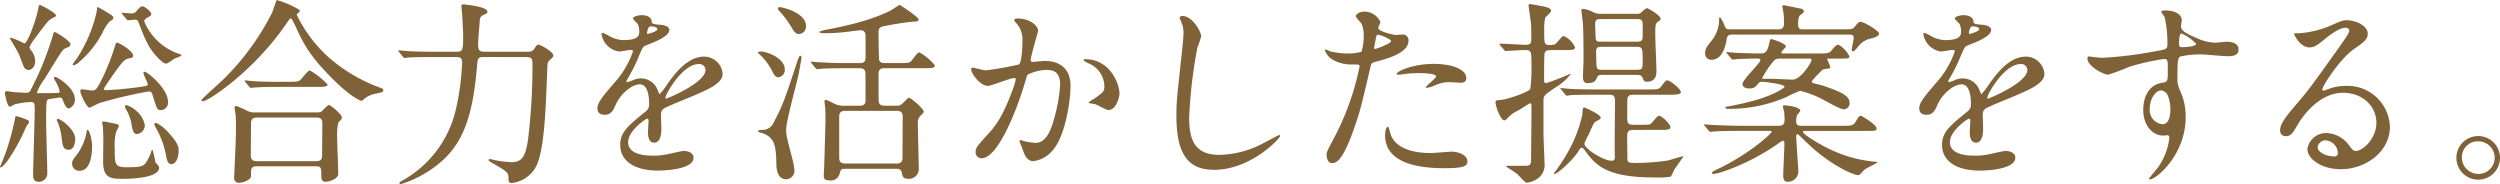
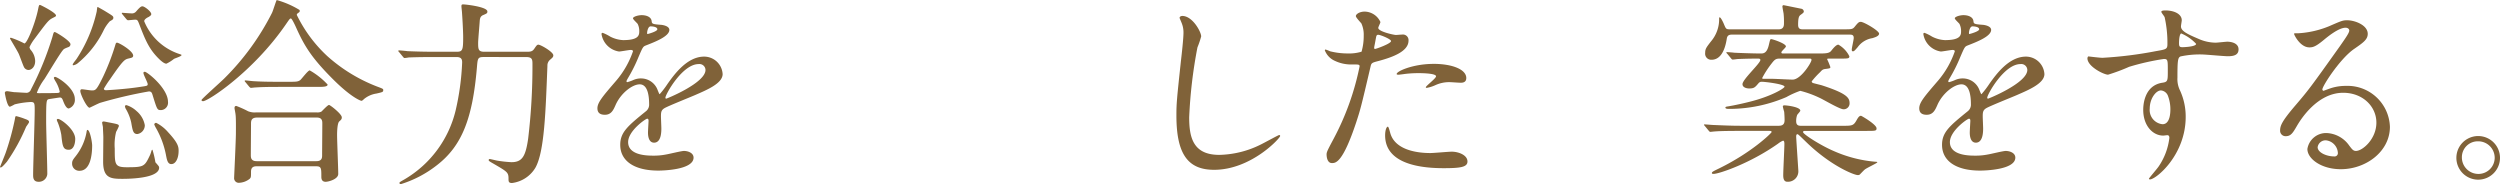
<svg xmlns="http://www.w3.org/2000/svg" width="432.54" height="31.86" viewBox="0 0 432.54 31.86">
  <g id="member01-heading01-02" transform="translate(-618.49 -1362.099)">
    <path id="パス_490" data-name="パス 490" d="M623.011,1384.031a32.319,32.319,0,0,1-3.331,6.052c-.85.986-.952.986-1.122.986a.072.072,0,0,1-.068-.068c0-.034.85-2.074.986-2.481a45.257,45.257,0,0,0,1.564-5.678c.1-.578.1-.646.272-.646a11.143,11.143,0,0,1,1.495.476c.578.2.782.34.68.645C623.419,1383.454,623.079,1383.93,623.011,1384.031Zm2.244-5.812c.952,0,2.141,0,3.059-.033.273,0,.511-.035.511-.239a5.879,5.879,0,0,0-.68-1.7,3.95,3.95,0,0,1-.34-.645.22.22,0,0,1,.2-.205c.408,0,3.433,1.9,3.433,3.842a1.546,1.546,0,0,1-1.053,1.631c-.511,0-.884-1.122-.952-1.258-.136-.373-.238-.645-.579-.645-.1,0-1.631.238-1.835.272-.51.1-.544.1-.544,3.977,0,1.292.2,7.547.2,8.974a1.46,1.46,0,0,1-1.5,1.361c-.952,0-.952-.748-.952-1.224,0-1.564.272-9.384.272-11.151,0-1.258-.034-1.428-.714-1.428a14.59,14.59,0,0,0-2.753.408,6.152,6.152,0,0,1-.816.407c-.51,0-.884-2.344-.884-2.377,0-.273.238-.307.408-.307s1.087.17,1.292.17c.237,0,1.631.1,1.869.1a.837.837,0,0,0,.952-.578,52.654,52.654,0,0,0,3.706-9.077c.2-.748.238-.85.408-.85.2,0,2.719,1.53,2.719,2.108a.52.52,0,0,1-.407.51c-.681.272-.748.306-.953.578-.543.646-2.651,4.181-3.161,4.964a9.326,9.326,0,0,0-1.292,2.345C624.881,1378.219,625.153,1378.219,625.255,1378.219Zm-1.36-7.377a3.036,3.036,0,0,1,.68,1.8c0,1.122-.714,1.564-1.156,1.564a.9.9,0,0,1-.748-.442c-.2-.34-.781-2.04-.952-2.38-.2-.442-1.495-2.584-1.495-2.617s0-.137.17-.137a15.658,15.658,0,0,1,2.311.986c.476,0,1.8-3.332,2.312-5.609.2-.952.2-1.054.408-1.054.068,0,2.754,1.325,2.754,1.836,0,.136-.068.17-.612.441-.714.374-.952.714-3.162,3.672a7.2,7.2,0,0,0-.816,1.36A1.072,1.072,0,0,0,623.9,1370.842Zm6.494,17.167c-1.02,0-1.088-.68-1.292-2.583a10.755,10.755,0,0,0-.613-2.142,1.949,1.949,0,0,1-.17-.442.191.191,0,0,1,.2-.17c.509,0,2.991,1.836,2.991,3.468C631.51,1386.785,631.307,1388.009,630.389,1388.009Zm1.869,3.637a1.22,1.22,0,0,1-1.292-1.257c0-.408.068-.577.612-1.258a9.372,9.372,0,0,0,1.87-4.079c.034-.239.068-.477.17-.477.442,0,.816,2.143.816,2.687C634.434,1388.894,634.128,1391.646,632.258,1391.646Zm5.847-26.482c0,.307-.237.408-.611.612a6.65,6.65,0,0,0-1.122,1.666,16.971,16.971,0,0,1-4.488,5.644,1.691,1.691,0,0,1-.714.306c-.033,0-.1,0-.1-.1,0-.2.578-.851.68-1.02a24.539,24.539,0,0,0,3.468-8.16c.034-.135.068-.815.17-.815.306.17.918.51,1.258.714C637.97,1364.824,638.1,1364.893,638.1,1365.164Zm5.2,9.554c0-.1.068-.2.238-.2.408,0,4.012,2.855,4.012,5.2a1.273,1.273,0,0,1-1.19,1.428c-.68,0-.68-.034-1.5-2.685-.1-.306-.2-.544-.612-.544a76.721,76.721,0,0,0-8.431,1.971c-.306.1-1.8.85-1.836.85-.476,0-1.6-2.345-1.6-2.888,0-.171.067-.307.271-.307.272,0,1.428.2,1.7.2.68,0,.816,0,2.006-2.447a40.24,40.24,0,0,0,2.107-5.508c.069-.272.17-.306.273-.306.34,0,2.787,1.428,2.787,2.244,0,.339-.306.374-.714.476-.747.17-.951.2-3.331,3.671a16.8,16.8,0,0,0-1.02,1.565c0,.271.306.271.408.271.034,0,3.3-.17,5.881-.578,1.156-.17,1.258-.17,1.292-.442S643.307,1375.058,643.307,1374.718Zm-4.249,9.212a8.789,8.789,0,0,1-.476.985,9.239,9.239,0,0,0-.238,2.891c0,2.753,0,3.229,2.107,3.229,2.992,0,3.06-.136,4.012-2.141a5.708,5.708,0,0,0,.238-.715c.034-.068.068-.17.17-.17a15.828,15.828,0,0,1,.51,2.176c.1.1.51.578.578.68a.866.866,0,0,1,.068.238c0,1.938-5.61,1.938-6.391,1.938-2.006,0-3.3-.137-3.3-2.958,0-.68.034-3.638.034-4.25,0-.271-.068-1.461-.068-1.7,0-.136-.136-.68-.136-.817,0-.17.17-.2.272-.2.136,0,.884.171,1.088.2C638.922,1383.59,639.058,1383.624,639.058,1383.93Zm.646-19.31c-.137-.17-.137-.17-.137-.237s.069-.069.1-.069,1.292.1,1.53.1a.951.951,0,0,0,.884-.374c.51-.578.782-.851,1.054-.851.34,0,1.53.884,1.53,1.361,0,.2-.272.374-.51.51-.17.068-.714.374-.714.713a9.89,9.89,0,0,0,6.12,5.678c.169.067.339.1.339.17,0,.237-1.121.544-1.325.68a6.4,6.4,0,0,1-1.292.816c-.374,0-.85-.442-1.02-.578-1.938-1.8-2.584-3.4-3.705-6.323-.239-.613-.307-.714-.681-.714-.2,0-1.087.1-1.224.1-.1,0-.17-.068-.305-.2Zm3.841,19.14a1.524,1.524,0,0,1-1.292,1.529c-.714,0-.815-.577-1.054-1.972a7.9,7.9,0,0,0-.918-2.345,1.169,1.169,0,0,1-.17-.51c0-.1.137-.17.273-.17a4.592,4.592,0,0,1,1.733,1.02A4.145,4.145,0,0,1,643.545,1383.76Zm5.848,4.487c0,1.122-.442,2.244-1.258,2.244-.68,0-.782-.85-.952-1.7a15.2,15.2,0,0,0-1.632-4.419,4.729,4.729,0,0,1-.374-.748.337.337,0,0,1,.34-.272,6.689,6.689,0,0,1,2.04,1.6C649.358,1386.888,649.393,1387.533,649.393,1388.247Z" fill="#806239" />
    <path id="パス_491" data-name="パス 491" d="M670.284,1363.805a.262.262,0,0,1,.068.17c0,.2-.1.238-.374.442a.305.305,0,0,0-.136.271,23.955,23.955,0,0,0,5.3,7.14,27.97,27.97,0,0,0,8.567,5.235c1.088.409,1.088.409,1.088.646,0,.307-.136.34-1.19.578a4.389,4.389,0,0,0-2.141.952c-.136.135-.306.3-.443.3s-1.767-.577-4.929-3.738c-3.672-3.672-4.93-5.712-6.391-8.976-.2-.441-.714-1.529-.884-1.529s-.238.1-.918,1.088c-5.61,8.125-13.4,13.223-14.279,13.223-.17,0-.271-.1-.271-.2,0-.169,3.3-3.093,3.909-3.7a43.7,43.7,0,0,0,8.295-11.389c.17-.339.714-2.141.816-2.21A15.558,15.558,0,0,1,670.284,1363.805Zm3.059,17.745a1.461,1.461,0,0,0,.748-.136c.2-.17,1.088-1.156,1.326-1.156.2,0,2.21,1.564,2.21,2.141,0,.307-.1.409-.442.714s-.374,1.836-.374,2.347c0,1.054.2,5.779.2,6.73,0,.918-1.7,1.361-2.176,1.361-.748,0-.748-.647-.748-.884,0-1.428,0-1.8-.884-1.8H662.94c-.339,0-1.02,0-1.02.918s0,1.02-.237,1.258a3.144,3.144,0,0,1-1.8.68.8.8,0,0,1-.884-.884c0-.2.306-6.46.306-7.684,0-.714.034-2.685-.069-3.3,0-.135-.17-.917-.17-1.053,0-.1,0-.374.307-.374a17.333,17.333,0,0,1,2.039.918,3.089,3.089,0,0,0,1.394.2Zm-4.9-5.3c1.224,0,1.632,0,2.006-.306.272-.238,1.325-1.666,1.631-1.666a12.9,12.9,0,0,1,3.094,2.449c0,.407-.816.407-1.836.407h-6.391c-2.414,0-3.332.034-4.318.1-.1,0-.612.068-.714.068s-.17-.068-.306-.2l-.645-.783c-.136-.135-.136-.169-.136-.238,0-.034.033-.067.1-.067.237,0,1.292.136,1.5.136,1.665.1,3.093.1,4.691.1Zm4.793,13.734c.986,0,.986-.646.986-1.054,0-.85.034-4.657.034-5.44,0-.407,0-1.053-.951-1.053H662.975c-.987,0-1.055.544-1.055,1.053,0,.851-.033,4.659-.033,5.44,0,.442.033,1.054,1.019,1.054Z" fill="#806239" />
    <path id="パス_492" data-name="パス 492" d="M702.189,1371.964c-1.054,0-1.054.238-1.19,1.87-.748,8.634-2.516,13.461-6.935,16.861a19.385,19.385,0,0,1-6.221,3.264c-.136,0-.239-.068-.239-.2s.069-.17.783-.578a18.952,18.952,0,0,0,8.941-12,44.164,44.164,0,0,0,1.121-8.26c0-.408-.033-.952-.951-.952h-4.012c-2.958,0-3.944.068-4.284.068a5.3,5.3,0,0,1-.714.1c-.135,0-.17-.1-.3-.238l-.646-.782c-.137-.136-.137-.17-.137-.2a.091.091,0,0,1,.1-.1c.238,0,1.292.1,1.5.136,1.665.068,3.059.1,4.657.1h3.875c.987,0,1.088-.34,1.088-2.482,0-1.292-.17-3.876-.2-4.25,0-.169-.1-.952-.1-1.122,0-.305.068-.339.34-.339.34,0,4.148.408,4.148,1.223,0,.307-.068.341-.782.647-.408.2-.51.509-.544,1.053-.034.578-.272,3.2-.272,3.74,0,1.088.034,1.53,1.054,1.53H709.7c.612,0,.918-.068,1.224-.51.408-.612.51-.714.714-.714.408,0,2.584,1.258,2.584,1.836,0,.306-.136.407-.612.816a1.308,1.308,0,0,0-.408,1.02c-.306,7.818-.51,14.821-2.074,17.609a5.507,5.507,0,0,1-4.046,2.652c-.611,0-.611-.273-.611-.782,0-1.054-.239-1.19-2.584-2.55-.782-.442-.85-.51-.85-.646a.19.19,0,0,1,.2-.17c.1,0,1.054.238,1.258.272a20.989,20.989,0,0,0,2.481.272c1.871,0,2.449-1.02,2.89-4.046a104.942,104.942,0,0,0,.748-12.849c0-.817,0-1.292-1.088-1.292Z" fill="#806239" />
    <path id="パス_493" data-name="パス 493" d="M721.853,1380.836c0-1.02.952-2.107,3.263-4.793a15.644,15.644,0,0,0,2.89-5.065c0-.205-.238-.238-.374-.238-.34,0-1.734.272-2.04.272a3.608,3.608,0,0,1-3.026-2.991c0-.1,0-.239.205-.239a7.681,7.681,0,0,1,1.292.646,5.394,5.394,0,0,0,2.243.612c2.788,0,2.788-.918,2.788-1.6a2.726,2.726,0,0,0-.272-1.19c-.1-.17-.816-.781-.816-.985,0-.273.884-.544,1.5-.544.816,0,1.666.3,1.733,1.053.035.443.171.51,1.531.613.237,0,1.529.17,1.529.883,0,1.123-2.482,2.074-4.045,2.686-.51.2-.544.272-1.292,2.006a26.423,26.423,0,0,1-1.836,3.672c-.17.305-.238.407-.238.544a.124.124,0,0,0,.136.135,6.788,6.788,0,0,0,1.054-.374,3.177,3.177,0,0,1,1.326-.271,3.065,3.065,0,0,1,2.89,2.073c.237.578.272.646.339.646a15.921,15.921,0,0,0,1.394-1.835c1.123-1.565,3.332-4.658,6.29-4.658a3.206,3.206,0,0,1,3.2,3.026c0,1.6-2.685,2.72-4.793,3.638-.85.374-4.692,1.9-5.3,2.276-.544.34-.578.714-.578,1.428,0,.3.068,1.734.068,2.04,0,.544,0,2.481-1.257,2.481-.918,0-1.054-1.122-1.054-1.733,0-.34.1-1.972.1-2.006,0-.136,0-.408-.237-.408-.272,0-3.3,2.107-3.3,4.046,0,2.345,3.4,2.345,4.386,2.345a10.5,10.5,0,0,0,2.175-.2c.476-.068,2.652-.612,3.094-.612.714,0,1.666.34,1.666,1.156,0,2.108-5.269,2.244-6.085,2.244-4.318,0-6.6-1.768-6.6-4.454,0-2.176,1.292-3.263,4.488-5.847a1.449,1.449,0,0,0,.51-1.19c0-1.529-.273-3.433-1.632-3.433-1.292,0-3.3,1.564-4.182,3.6-.374.85-.748,1.666-1.835,1.666C722.5,1381.958,721.853,1381.754,721.853,1380.836Zm8.668-12.85c.069,0,1.7-.442,1.7-.816,0-.441-.85-.51-1.157-.51-.475,0-.611.952-.611,1.088S730.454,1367.986,730.521,1367.986ZM733.615,1379c0,.068.034.17.136.17s6.8-2.72,6.8-4.963a1.046,1.046,0,0,0-1.19-1.02C736.539,1373.188,733.615,1378.457,733.615,1379Z" fill="#806239" />
-     <path id="パス_494" data-name="パス 494" d="M750.124,1371.012c1.054,0,4.147,1.122,4.147,3.128a1.257,1.257,0,0,1-1.122,1.326c-.339,0-.645-.238-.985-.918a10.113,10.113,0,0,0-2.584-3.332C749.58,1371.147,749.852,1371.012,750.124,1371.012Zm.136,13.563a2.121,2.121,0,0,0,2.108-1.325c1.564-2.924,1.971-4.146,4.079-10.572.068-.2.34-.952.476-.952a.314.314,0,0,1,.238.339c0,.1-.442,2.687-.51,2.924-.306,1.5-2.141,8.091-2.141,9.45,0,1.123.136,1.531,1.121,5.338a10.247,10.247,0,0,1,.307,1.734,1.473,1.473,0,0,1-1.395,1.6c-1.7,0-1.733-2.039-1.733-2.923-.068-3.23-.476-4.148-2.074-4.929-.17-.1-1.088-.273-1.088-.443C749.648,1384.609,750.056,1384.575,750.26,1384.575Zm3.094-21.246c.441,0,4.589.917,4.589,3.3a1.3,1.3,0,0,1-1.224,1.36c-.306,0-.646-.1-1.121-.883a17.421,17.421,0,0,0-2.38-3.23.549.549,0,0,1-.136-.238A.27.27,0,0,1,753.354,1363.329Zm13.87,17.065c1.02,0,1.02-.612,1.02-1.02,0-.645,0-4.69-.034-4.792-.068-.408-.34-.681-.986-.681h-2.311c-2.992,0-3.978.069-4.318.1-.1,0-.612.067-.714.067s-.17-.067-.306-.2l-.646-.781c-.136-.17-.136-.17-.136-.238,0-.035.034-.069.1-.069.238,0,1.292.1,1.5.1,1.666.1,3.06.136,4.657.136h2.108c.408,0,1.088,0,1.088-.918v-3.808c0-.441-.17-.952-.85-.952-.476,0-2.55.306-2.992.341a33.3,33.3,0,0,1-3.365.17c-.476,0-.85-.137-.85-.239a6.961,6.961,0,0,1,1.632-.442c6.6-1.258,9.383-2.583,10.675-3.2.272-.136,1.564-1.02,1.631-1.02.1,0,3.3,2.108,3.3,2.516,0,.305-.306.374-.918.374a48.635,48.635,0,0,0-5,.781c-.646.1-1.02.272-1.02,1.055,0,.645.034,4.691.136,4.928a.911.911,0,0,0,.85.409h2.686c1.563,0,1.733,0,2.175-.579.85-1.121.952-1.257,1.258-1.257a9.475,9.475,0,0,1,2.652,2.244c0,.475-.68.475-1.8.475h-6.9c-.544,0-1.054.1-1.054,1.021,0,.51,0,4.656.034,4.826.1.544.612.646,1.02.646h2.107c.442,0,.646-.034,1.225-.612.679-.678.713-.747.883-.747.374,0,2.55,1.9,2.55,2.379,0,.17-.1.272-.578.748a1.625,1.625,0,0,0-.442,1.292c0,1.224.17,7.683.17,7.751a1.719,1.719,0,0,1-1.87,1.836c-.85,0-.952-.408-1.087-1.122-.068-.273-.205-.612-.918-.612h-8.7c-.883,0-.918.068-1.155.952a1.539,1.539,0,0,1-1.7,1.054c-.578,0-1.02-.1-1.02-.749,0-.169.1-2.005.1-2.379.034-1.326.2-6.459.2-7.412,0-.544,0-1.665-.068-2.277a7.052,7.052,0,0,1-.1-.782c0-.1,0-.34.17-.34s.306.068,1.5.647a3.549,3.549,0,0,0,1.938.373Zm6.392,9.995c.577,0,1.019-.2,1.019-.951,0-1.123.034-6.052.034-7.072,0-.442,0-1.088-1.02-1.088h-8.941c-.578,0-1.02.2-1.02.951v7.038c0,.578.068,1.122,1.02,1.122Z" fill="#806239" />
-     <path id="パス_495" data-name="パス 495" d="M786.514,1374.071a.3.3,0,0,1,.306-.271c.1,0,1.87.475,2.244.475a56.8,56.8,0,0,0,5.711-1.019c.578-.408.612-3.842.612-4.012a4.308,4.308,0,0,0-.849-2.89c-.511-.612-.579-.679-.579-.782,0-.238.408-.271.544-.271,2.278,0,3.6,1.292,3.6,2.176,0,.067-1.292,4.384-1.292,5.031,0,.2.136.3.374.3.17,0,1.734-.169,2.006-.169,2.55,0,4.521,1.223,4.521,4.351,0,2.685-.951,8.532-2.924,10.912a5.268,5.268,0,0,1-3.467,2.074c-1.292,0-1.632-1.257-2.006-2.345-.068-.171-.442-1.055-.442-1.122a.16.16,0,0,1,.17-.17,6.336,6.336,0,0,1,.85.237,10.665,10.665,0,0,0,1.734.238c.986,0,2.244-.475,3.23-4.147a27.014,27.014,0,0,0,1.054-5.914c0-2.38-1.36-2.55-2.346-2.55a7.408,7.408,0,0,0-3.264.815c-.136.17-.17.306-.51,1.462-1.359,4.623-4.657,12.986-7.411,12.986a1,1,0,0,1-1.088-1.088c0-.714.238-.986,2.278-3.23.918-1.019,2.345-2.584,4.181-7.681a9.089,9.089,0,0,0,.476-1.6c0-.1-.034-.271-.237-.271-.748,0-3.91,1.359-4.59,1.359C788.078,1376.961,786.514,1374.819,786.514,1374.071Zm23.73,7.071c-.34,0-1.9-.918-2.312-1.02-.17-.068-1.088-.136-1.088-.238,0-.2,1.122-.78,1.326-.95,1.258-.953,1.394-1.055,1.394-1.973a4.372,4.372,0,0,0-2.754-3.909c-.272-.136-.816-.374-.816-.51,0-.2.136-.2.238-.2,4.351,0,5.95,4.283,5.95,6.017C812.182,1378.763,811.671,1381.142,810.244,1381.142Z" fill="#806239" />
    <path id="パス_496" data-name="パス 496" d="M826.313,1368.4a15.679,15.679,0,0,1-.646,1.9,81.691,81.691,0,0,0-1.428,12.1c0,3.434.646,6.495,5.2,6.495a16.745,16.745,0,0,0,7.139-1.769c.51-.237,3.094-1.665,3.23-1.665a.159.159,0,0,1,.17.17c0,.373-5.032,5.847-11.423,5.847-4.42,0-6.527-2.55-6.527-9.383,0-2.108.068-2.788.782-9.45.136-1.123.441-3.91.441-4.862a4.3,4.3,0,0,0-.3-1.666c-.034-.1-.374-.884-.374-.918,0-.237.272-.34.475-.34C824.817,1364.858,826.313,1367.612,826.313,1368.4Z" fill="#806239" />
    <path id="パス_497" data-name="パス 497" d="M849.233,1386.1a45.773,45.773,0,0,0,4.488-12.509c0-.34-.136-.34-1.224-.34a6.533,6.533,0,0,1-3.026-.612,3.273,3.273,0,0,1-1.767-1.836.143.143,0,0,1,.135-.136,7.432,7.432,0,0,1,.783.306,12.531,12.531,0,0,0,3.025.374,7.438,7.438,0,0,0,2.414-.306,9.833,9.833,0,0,0,.374-2.788,4.688,4.688,0,0,0-.408-2.108c-.136-.17-.952-1.019-.952-1.257,0-.34.646-.783,1.53-.783a3.069,3.069,0,0,1,2.72,1.8c0,.17-.374.851-.374,1.021,0,.645,2.719,1.223,3.059,1.223.136,0,.884-.068,1.054-.068a.973.973,0,0,1,1.122,1.055c0,1.9-2.89,2.889-5.133,3.5-1.156.3-1.292.339-1.428.952-1.734,7.41-1.768,7.444-2.482,9.654-2.346,7.071-3.57,7.071-4.216,7.071-.815,0-.917-1.122-.917-1.5C848.01,1388.417,848.18,1388.077,849.233,1386.1Zm7.174-15.535c.17,0,2.754-.918,2.754-1.36,0-.34-1.836-1.088-2.21-1.088-.2,0-.306.068-.374.408-.136.68-.136.783-.306,1.6C856.237,1370.366,856.2,1370.57,856.407,1370.57Zm2.584,14.413c.714,2.958,4.385,3.6,6.969,3.6.578,0,3.162-.237,3.706-.237,1.155,0,2.719.577,2.719,1.7,0,.986-1.258,1.156-4.147,1.156-5.508,0-10.1-1.393-10.1-5.678,0-.782.2-1.5.476-1.5C858.752,1384.031,858.957,1384.882,858.991,1384.983Zm7.513-11.83c3.229,0,5.677.952,5.677,2.449,0,.815-.714.815-.986.815-.306,0-1.632-.1-1.9-.1a5.707,5.707,0,0,0-2.516.544,5.946,5.946,0,0,1-1.428.442c-.068,0-.17,0-.17-.1,0-.238,1.768-1.529,1.768-1.9,0-.511-2.414-.544-2.924-.544a19.883,19.883,0,0,0-2.448.136c-.2.034-.986.135-1.122.135-.034,0-.272,0-.306-.068C859.908,1374.514,862.866,1373.153,866.5,1373.153Z" fill="#806239" />
-     <path id="パス_498" data-name="パス 498" d="M878.056,1369.958c-.136-.17-.136-.17-.136-.238,0-.034.034-.068.1-.068.714,0,3.808.2,4.454.2.918,0,.951-.408.951-.986,0-1.122,0-1.258-.033-2.516-.035-.543-.442-3.2-.442-3.3,0-.2.135-.239.3-.239.069,0,1.7.273,2.618.477.374.1.986.271.986.68,0,.271-.884,1.019-1.02,1.189a9.571,9.571,0,0,0-.17,2.313c0,2.175,0,2.413.952,2.413.816,0,.986-.17,1.088-.272.238-.2,1.054-1.292,1.292-1.292a3.792,3.792,0,0,1,2.006,1.972c0,.475-.646.475-1.8.475H887c-.646,0-1.088,0-1.258.511-.1.272-.1,3.774-.1,4.419,0,.612,0,.782.374.782a40.416,40.416,0,0,0,4.114-1.6s.1,0,.1.067a9.215,9.215,0,0,1-2.448,2.176c-2.04,1.36-2.244,1.53-2.244,2.345v5.712c0,.815.17,4.351.17,5.065a2.873,2.873,0,0,1-1.5,2.958,4.235,4.235,0,0,1-1.563.51c-.34,0-1.4-1.292-1.632-1.5-.272-.238-1.938-1.258-1.938-1.292,0-.136.34-.136.408-.136h2.992c.713,0,.918-.272.918-.952,0-1.292.067-7.106.067-8.295,0-1.5,0-1.564-.237-1.564-.137,0-1.7,1.054-2.04,1.224a5.694,5.694,0,0,0-1.972,1.462c-.068.067-.238.271-.442.271-.646,0-1.53-2.447-1.53-3.127,0-.34.1-.34,1.088-.442,1.02-.1,4.589-1.291,4.929-1.869a25.584,25.584,0,0,0,.2-4.113c0-2.278,0-2.619-1.053-2.619-.578,0-2.346.1-2.89.137-.1,0-.442.034-.51.034-.1,0-.17-.068-.272-.2Zm23.39,14.617c-1.054,0-1.428,0-1.428,1.191,0,.509.034,2.991.034,3.535,0,.986.136.986,1.6.986a38.42,38.42,0,0,0,5.338-.408c.442-.1,2.55-.748,2.652-.748.034,0,.068.034.068.1,0,.034-1.326,1.9-1.564,2.244a9.622,9.622,0,0,1-.578,1.19,14.574,14.574,0,0,1-2.856.136c-8.227,0-10.131-2.074-12-4.657-.339-.443-.374-.477-.543-.477-.238,0-.374.238-.477.408-.747,1.394-3.671,4.148-4.317,4.148-.034,0-.068,0-.068-.035a4.929,4.929,0,0,1,.51-.748,29.892,29.892,0,0,0,2.958-5,25.384,25.384,0,0,0,1.461-4.385c.1-1.224.1-1.36.374-1.36.1,0,2.822,1.224,2.822,1.734,0,.238-.068.272-.816.679-.34.171-.442.408-1.292,2.347a7.563,7.563,0,0,0-.714,1.495c0,.884,3.3,2.958,4.726,2.958.578,0,.544-.408.544-.85-.068-1.36.034-7.921.034-9.417,0-1.155-.408-1.155-1.258-1.155h-2.074c-.816,0-3.093,0-4.283.069-.1,0-.612.1-.714.1-.136,0-.2-.1-.306-.238l-.646-.781c-.1-.1-.17-.17-.17-.2,0-.1.068-.1.136-.1.2,0,1.258.137,1.5.137.986.067,2.72.1,4.658.1h9.008c1.564,0,1.734,0,2.176-.578.68-.884.748-.985,1.02-.985.51,0,2.346,1.495,2.346,2.006,0,.237-.238.305-.442.373a8.563,8.563,0,0,1-1.734.1h-5.881c-.612,0-1.02,0-1.19.646-.034.169-.034,2.991-.034,3.5,0,1.053.476,1.053,1.326,1.053h.986c1.427,0,1.6,0,1.869-.271.2-.17,1.02-1.292,1.326-1.292.442,0,1.972,1.428,1.972,1.972,0,.475-.646.475-1.836.475Zm.1-20.091a1.124,1.124,0,0,0,1.02-.339,3.3,3.3,0,0,1,.85-.646c.205,0,2.38,1.258,2.38,1.835,0,.238-.1.307-.34.442-.578.409-.578.613-.578,2.414,0,.884.2,5.2.2,6.154,0,.544,0,1.9-1.666,1.9-.476,0-.578-.271-.713-.645-.239-.544-.579-.544-1.122-.544h-5.61c-.612,0-.986,0-1.122.374-.272.611-.442,1.053-1.665,1.053-.612,0-.816-.408-.816-1.156,0-.407.1-2.447.1-2.89,0-3.195-.034-4.929-.1-6.22-.035-.374-.272-2.244-.272-2.279,0-.2.068-.3.34-.3a5.265,5.265,0,0,1,1.666.544,2.653,2.653,0,0,0,1.427.305Zm-5.915.918c-.748,0-1.156,0-1.156.884,0,.034.068,2.244.1,2.448.068.579.34.579,1.122.579h5.814c.781,0,1.19,0,1.19-.987v-1.87c0-1.019-.307-1.054-1.19-1.054Zm.2,4.794c-.748,0-1.19,0-1.19.782,0,.51.034,2.175.1,2.618.067.578.373.578,1.155.578h5.678c1.122,0,1.122-.2,1.122-1.462,0-2.244,0-2.516-1.122-2.516Z" fill="#806239" />
    <path id="パス_499" data-name="パス 499" d="M919.43,1384.745c-2.992,0-3.944.068-4.284.1-.136,0-.612.067-.714.067-.136,0-.2-.067-.306-.2l-.646-.782c-.136-.17-.17-.17-.17-.239s.068-.067.136-.067c.238,0,1.292.1,1.5.1,1.666.068,3.059.135,4.658.135h6.663c.918,0,.986-.577.986-1.019,0-.408-.034-.987-.068-1.394a9.1,9.1,0,0,1-.238-.918c0-.2.2-.2.306-.2.374,0,2.719.272,2.719.918,0,.136-.475.611-.544.748a3.007,3.007,0,0,0-.17,1.088c0,.747.476.781.85.781h7.106c1.665,0,1.937,0,2.448-.883.272-.476.475-.85.816-.85.068,0,2.685,1.5,2.685,2.176,0,.441-.2.441-1.768.441H930.886c-.2,0-.442,0-.442.2,0,.374,3.06,2.313,5.27,3.264a22.466,22.466,0,0,0,7.207,1.87c.1,0,.374,0,.374.1,0,.136-1.87.986-2.175,1.257-.137.1-.715.715-.85.851a.488.488,0,0,1-.374.1c-.579,0-4.692-1.564-9.078-5.881-1.088-1.054-1.223-1.191-1.36-1.191-.1,0-.2.1-.2.408,0,.34.374,5.814.374,5.915a1.8,1.8,0,0,1-1.9,1.905c-.578,0-.714-.51-.714-1.122,0-.884.2-4.658.2-5.406,0-.3-.034-.578-.238-.578a3.794,3.794,0,0,0-.85.51c-4.862,3.434-10.233,5.235-11.151,5.235-.1,0-.306,0-.306-.135,0-.2.136-.272,1.326-.85,5.609-2.754,9.009-6.086,9.009-6.256,0-.2-.2-.2-.714-.2Zm18.153-17.575c1.19,0,1.429,0,1.769-.407.611-.748.748-.884,1.087-.884.51,0,3.162,1.529,3.162,2.039,0,.442-.748.646-1.156.782a3.875,3.875,0,0,0-2.549,1.564c-.477.544-.612.714-.816.714s-.205-.17-.205-.306c0-.272.34-1.7.34-2.006,0-.578-.373-.578-.781-.578H918.172c-.374,0-.816.034-.918.681-.306,2.039-1.088,3.67-2.652,3.67a1.048,1.048,0,0,1-1.088-1.189c0-.68.17-.918,1.02-2.006a5.894,5.894,0,0,0,1.394-3.943c0-.069,0-.2.1-.2.2,0,.646.952.748,1.223.34.783.34.85,1.088.85h8.363c.918,0,.918-.714.918-1.088a13.363,13.363,0,0,0-.068-1.665c-.034-.2-.2-1.021-.2-1.225a.2.2,0,0,1,.2-.2c.068,0,2.856.578,3.06.613a.534.534,0,0,1,.442.442c0,.2-.069.271-.544.611-.272.2-.442.443-.442,1.735,0,.781.475.781.951.781Zm-2.651,5.065c-.2,0-.306,0-.306.137a13.291,13.291,0,0,1,.544,1.325c0,.2-.034.239-.918.34-.408.068-.51.171-.85.545a14.38,14.38,0,0,0-1.462,1.6.353.353,0,0,0,.2.271c.2.069,1.326.34,1.564.408,4.284,1.394,4.793,2.142,4.793,3.093a1.022,1.022,0,0,1-1.053,1.054c-.646,0-3.434-1.666-4.114-1.971a17.729,17.729,0,0,0-3.366-1.223,15.121,15.121,0,0,0-2.413,1.087,25.032,25.032,0,0,1-9.791,2.039c-.374,0-.748,0-.748-.238,0-.1.136-.137.272-.17.068,0,1.733-.272,3.876-.816,3.739-.917,6.085-2.345,6.085-2.616,0-.443-3.332-.851-3.91-.851a.685.685,0,0,0-.612.273c-.578.679-.748.883-1.6.883-.442,0-1.155-.17-1.155-.748,0-.815,3.093-3.6,3.093-4.181,0-.239-.238-.239-.442-.239-1.9,0-3.229.069-3.365.069s-.816.1-.952.1-.2-.068-.307-.2l-.645-.782c-.17-.17-.17-.17-.17-.238s.068-.068.136-.068c.17,0,1.02.068,1.223.1.511.034,3.332.136,4.556.136.476,0,1.088,0,1.428-1.462.238-1.02.238-1.02.442-1.02s2.516.748,2.516,1.258c0,.2-.782.816-.782,1.019s.1.205.442.205h6.017c1.224,0,1.8-.034,2.142-.442.272-.34.85-1.088,1.258-1.088a4.721,4.721,0,0,1,1.9,2.006c0,.407-.17.407-1.734.407Zm-8.465,0c-.68,0-.884.1-1.462.851a16.544,16.544,0,0,0-1.632,2.516c0,.135.17.135.34.135h1.462c.51,0,2.924.136,3.468.136,1.427,0,3.263-2.957,3.263-3.4,0-.239-.17-.239-.442-.239Z" fill="#806239" />
    <path id="パス_500" data-name="パス 500" d="M950.55,1380.836c0-1.02.952-2.107,3.264-4.793a15.644,15.644,0,0,0,2.89-5.065c0-.205-.239-.238-.374-.238-.34,0-1.734.272-2.04.272a3.608,3.608,0,0,1-3.026-2.991c0-.1,0-.239.2-.239a7.642,7.642,0,0,1,1.292.646,5.4,5.4,0,0,0,2.243.612c2.789,0,2.789-.918,2.789-1.6a2.741,2.741,0,0,0-.272-1.19c-.1-.17-.816-.781-.816-.985,0-.273.883-.544,1.495-.544.816,0,1.666.3,1.734,1.053.034.443.17.51,1.53.613.238,0,1.53.17,1.53.883,0,1.123-2.482,2.074-4.046,2.686-.51.2-.544.272-1.292,2.006a26.432,26.432,0,0,1-1.835,3.672c-.171.305-.238.407-.238.544a.124.124,0,0,0,.136.135,6.784,6.784,0,0,0,1.053-.374,3.18,3.18,0,0,1,1.326-.271,3.064,3.064,0,0,1,2.89,2.073c.238.578.272.646.34.646a16.033,16.033,0,0,0,1.394-1.835c1.122-1.565,3.332-4.658,6.289-4.658a3.207,3.207,0,0,1,3.2,3.026c0,1.6-2.686,2.72-4.793,3.638-.851.374-4.692,1.9-5.3,2.276-.544.34-.578.714-.578,1.428,0,.3.068,1.734.068,2.04,0,.544,0,2.481-1.258,2.481-.918,0-1.054-1.122-1.054-1.733,0-.34.1-1.972.1-2.006,0-.136,0-.408-.238-.408-.272,0-3.3,2.107-3.3,4.046,0,2.345,3.4,2.345,4.385,2.345a10.515,10.515,0,0,0,2.176-.2c.476-.068,2.652-.612,3.094-.612.714,0,1.665.34,1.665,1.156,0,2.108-5.269,2.244-6.085,2.244-4.318,0-6.595-1.768-6.595-4.454,0-2.176,1.292-3.263,4.487-5.847a1.449,1.449,0,0,0,.51-1.19c0-1.529-.272-3.433-1.632-3.433-1.292,0-3.3,1.564-4.181,3.6-.374.85-.748,1.666-1.836,1.666C951.2,1381.958,950.55,1381.754,950.55,1380.836Zm8.669-12.85c.068,0,1.7-.442,1.7-.816,0-.441-.85-.51-1.156-.51-.476,0-.612.952-.612,1.088S959.151,1367.986,959.219,1367.986ZM962.313,1379c0,.068.034.17.136.17s6.8-2.72,6.8-4.963a1.046,1.046,0,0,0-1.19-1.02C965.237,1373.188,962.313,1378.457,962.313,1379Z" fill="#806239" />
    <path id="パス_501" data-name="パス 501" d="M982.269,1372.1a68.7,68.7,0,0,0,9.247-1.156c1.768-.306,1.972-.34,1.972-1.224a20.3,20.3,0,0,0-.476-4.623c-.034-.17-.578-.783-.578-.952,0-.239.51-.239.714-.239,1.5,0,2.821.613,2.821,1.7,0,.17-.136.884-.136,1.054,0,.782.986,1.292,2.992,2.142a7.455,7.455,0,0,0,2.992.68c.34,0,1.767-.169,2.04-.169.442,0,1.937.135,1.937,1.325,0,.883-.646,1.19-1.836,1.19-.713,0-3.875-.307-4.521-.307a15.908,15.908,0,0,0-3.671.34c-.476.2-.544.681-.544,3.672a4.428,4.428,0,0,0,.442,2.21,10.774,10.774,0,0,1,.985,4.589c0,6.595-5.133,10.811-6.187,10.811-.068,0-.17-.035-.17-.136,0-.069,1.394-1.7,1.632-2.04a11.057,11.057,0,0,0,1.9-5c0-.1,0-.477-.34-.477-.1,0-.612.069-.714.069-1.836,0-3.468-1.735-3.468-4.454,0-.442,0-4.18,3.3-4.691.952-.136.952-.34.952-2.073,0-1.836,0-2.04-.68-2.04a41.973,41.973,0,0,0-6.018,1.36,31.567,31.567,0,0,1-3.637,1.359c-.748,0-3.57-1.427-3.57-2.821,0-.137.068-.306.17-.341C980.161,1371.9,981.793,1372.1,982.269,1372.1Zm10.1,5.643c-.85,0-1.938,1.394-1.938,3.127a2.465,2.465,0,0,0,2.21,2.72c1.326,0,1.36-2.04,1.36-2.584a6.6,6.6,0,0,0-.442-2.379A1.437,1.437,0,0,0,992.366,1377.743Zm3.128-8.125c0,.544.135.646.611.646.137,0,2.346-.068,2.346-.578a7.376,7.376,0,0,0-2.583-1.8C995.629,1367.952,995.494,1368.734,995.494,1369.618Z" fill="#806239" />
    <path id="パス_502" data-name="パス 502" d="M1029.643,1383.317c0-2.787-2.347-5.166-5.746-5.166-4.487,0-7.377,4.657-7.989,5.71-.68,1.157-1.02,1.8-1.938,1.8a.937.937,0,0,1-.986-.951c0-.851.272-1.6,2.686-4.42,2.209-2.583,2.55-3.024,7.683-10.232,1.122-1.6,1.6-2.312,1.6-2.686,0-.237-.238-.476-.646-.476-1.258,0-3.263,1.7-3.842,2.176-1.359,1.122-1.836,1.224-2.414,1.224-1.6,0-2.651-2.176-2.651-2.346,0-.1.1-.1.816-.1a16.474,16.474,0,0,0,5.269-1.225c2.108-.918,2.346-1.02,3.094-1.02,1.36,0,3.569.85,3.569,2.346,0,.986-.781,1.53-2.413,2.652-2.448,1.734-5.44,6.391-5.44,6.969,0,.1.1.239.2.239.2-.069.645-.239.849-.307a8.246,8.246,0,0,1,2.992-.544,7.338,7.338,0,0,1,7.649,7.07c0,4.319-4.181,7.344-8.5,7.344-3.365,0-5.78-1.8-5.78-3.5a3.273,3.273,0,0,1,3.366-2.754,5.02,5.02,0,0,1,3.876,2.176c.476.612.68.918,1.156.918C1027.263,1388.213,1029.643,1386.14,1029.643,1383.317Zm-8.738,3.06a1.389,1.389,0,0,0-1.427,1.19c0,.884,1.461,1.6,2.923,1.6a.563.563,0,0,0,.578-.612A2.313,2.313,0,0,0,1020.905,1386.377Z" fill="#806239" />
    <path id="パス_503" data-name="パス 503" d="M1051.03,1389.369a3.774,3.774,0,1,1-7.547-.034,3.774,3.774,0,0,1,7.547.034Zm-6.595-.034a2.85,2.85,0,0,0,2.856,2.855,2.805,2.805,0,0,0,2.821-2.787,2.851,2.851,0,0,0-2.89-2.855A2.749,2.749,0,0,0,1044.435,1389.335Z" fill="#806239" />
  </g>
</svg>